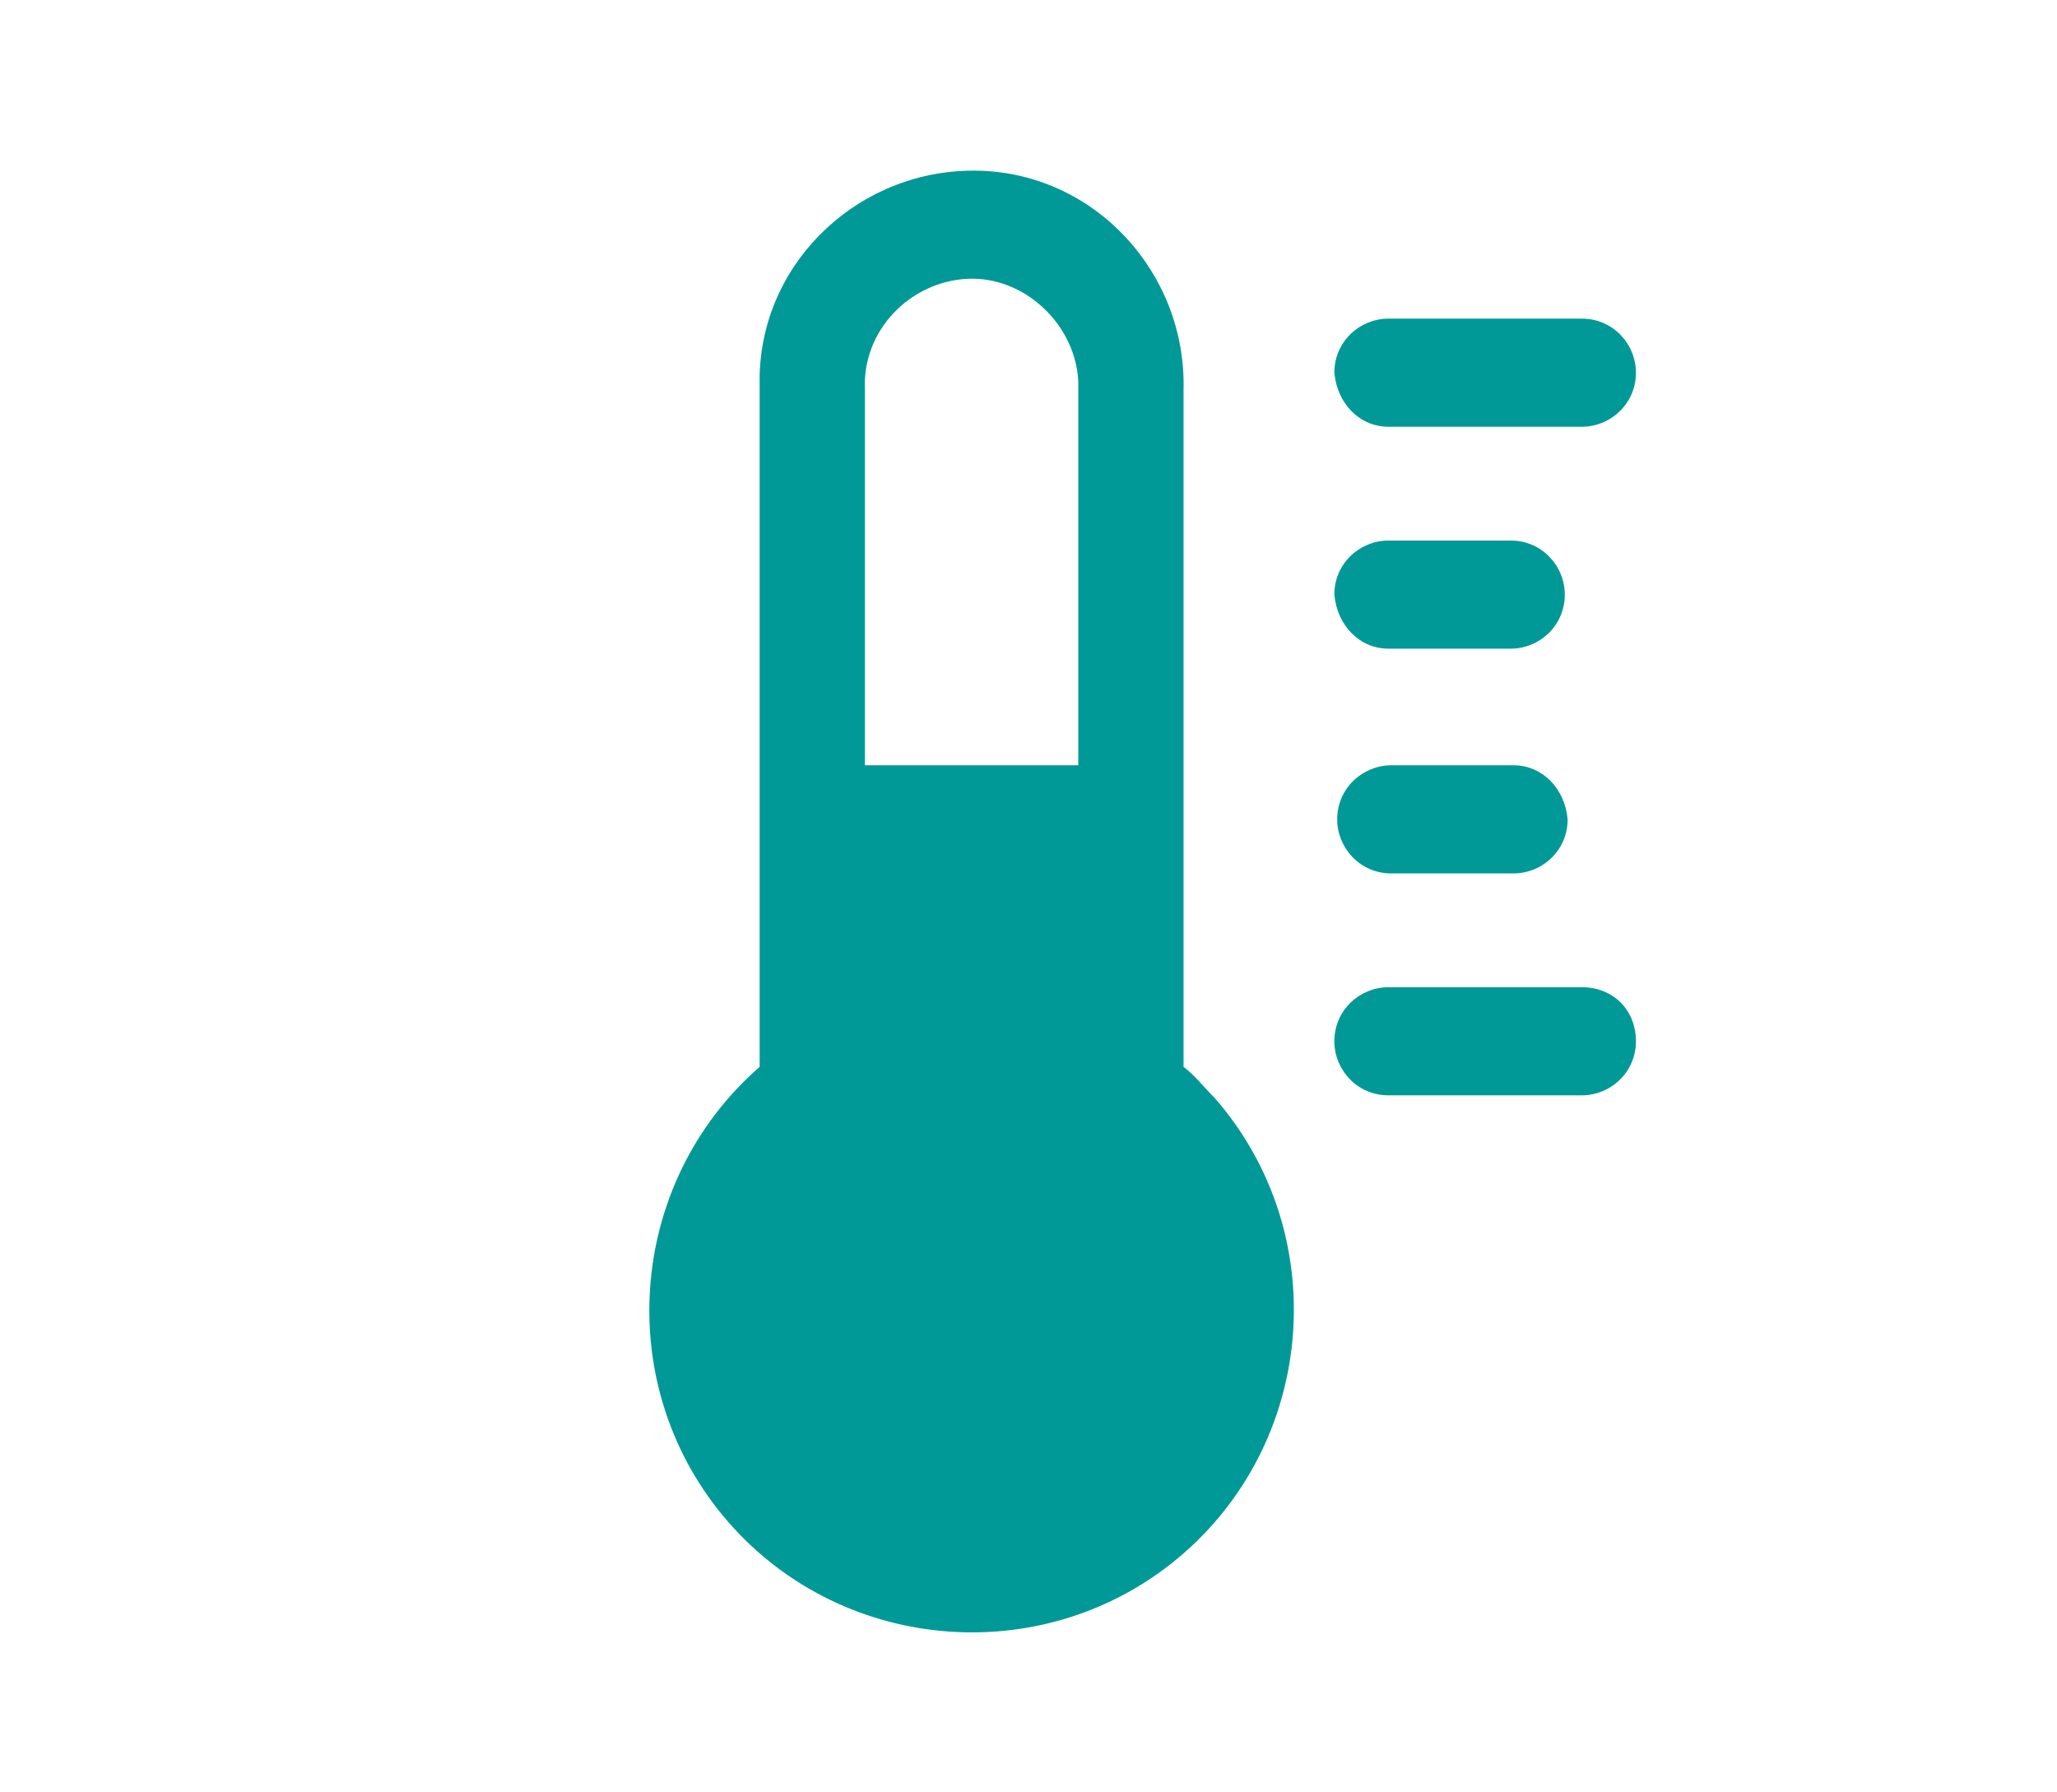
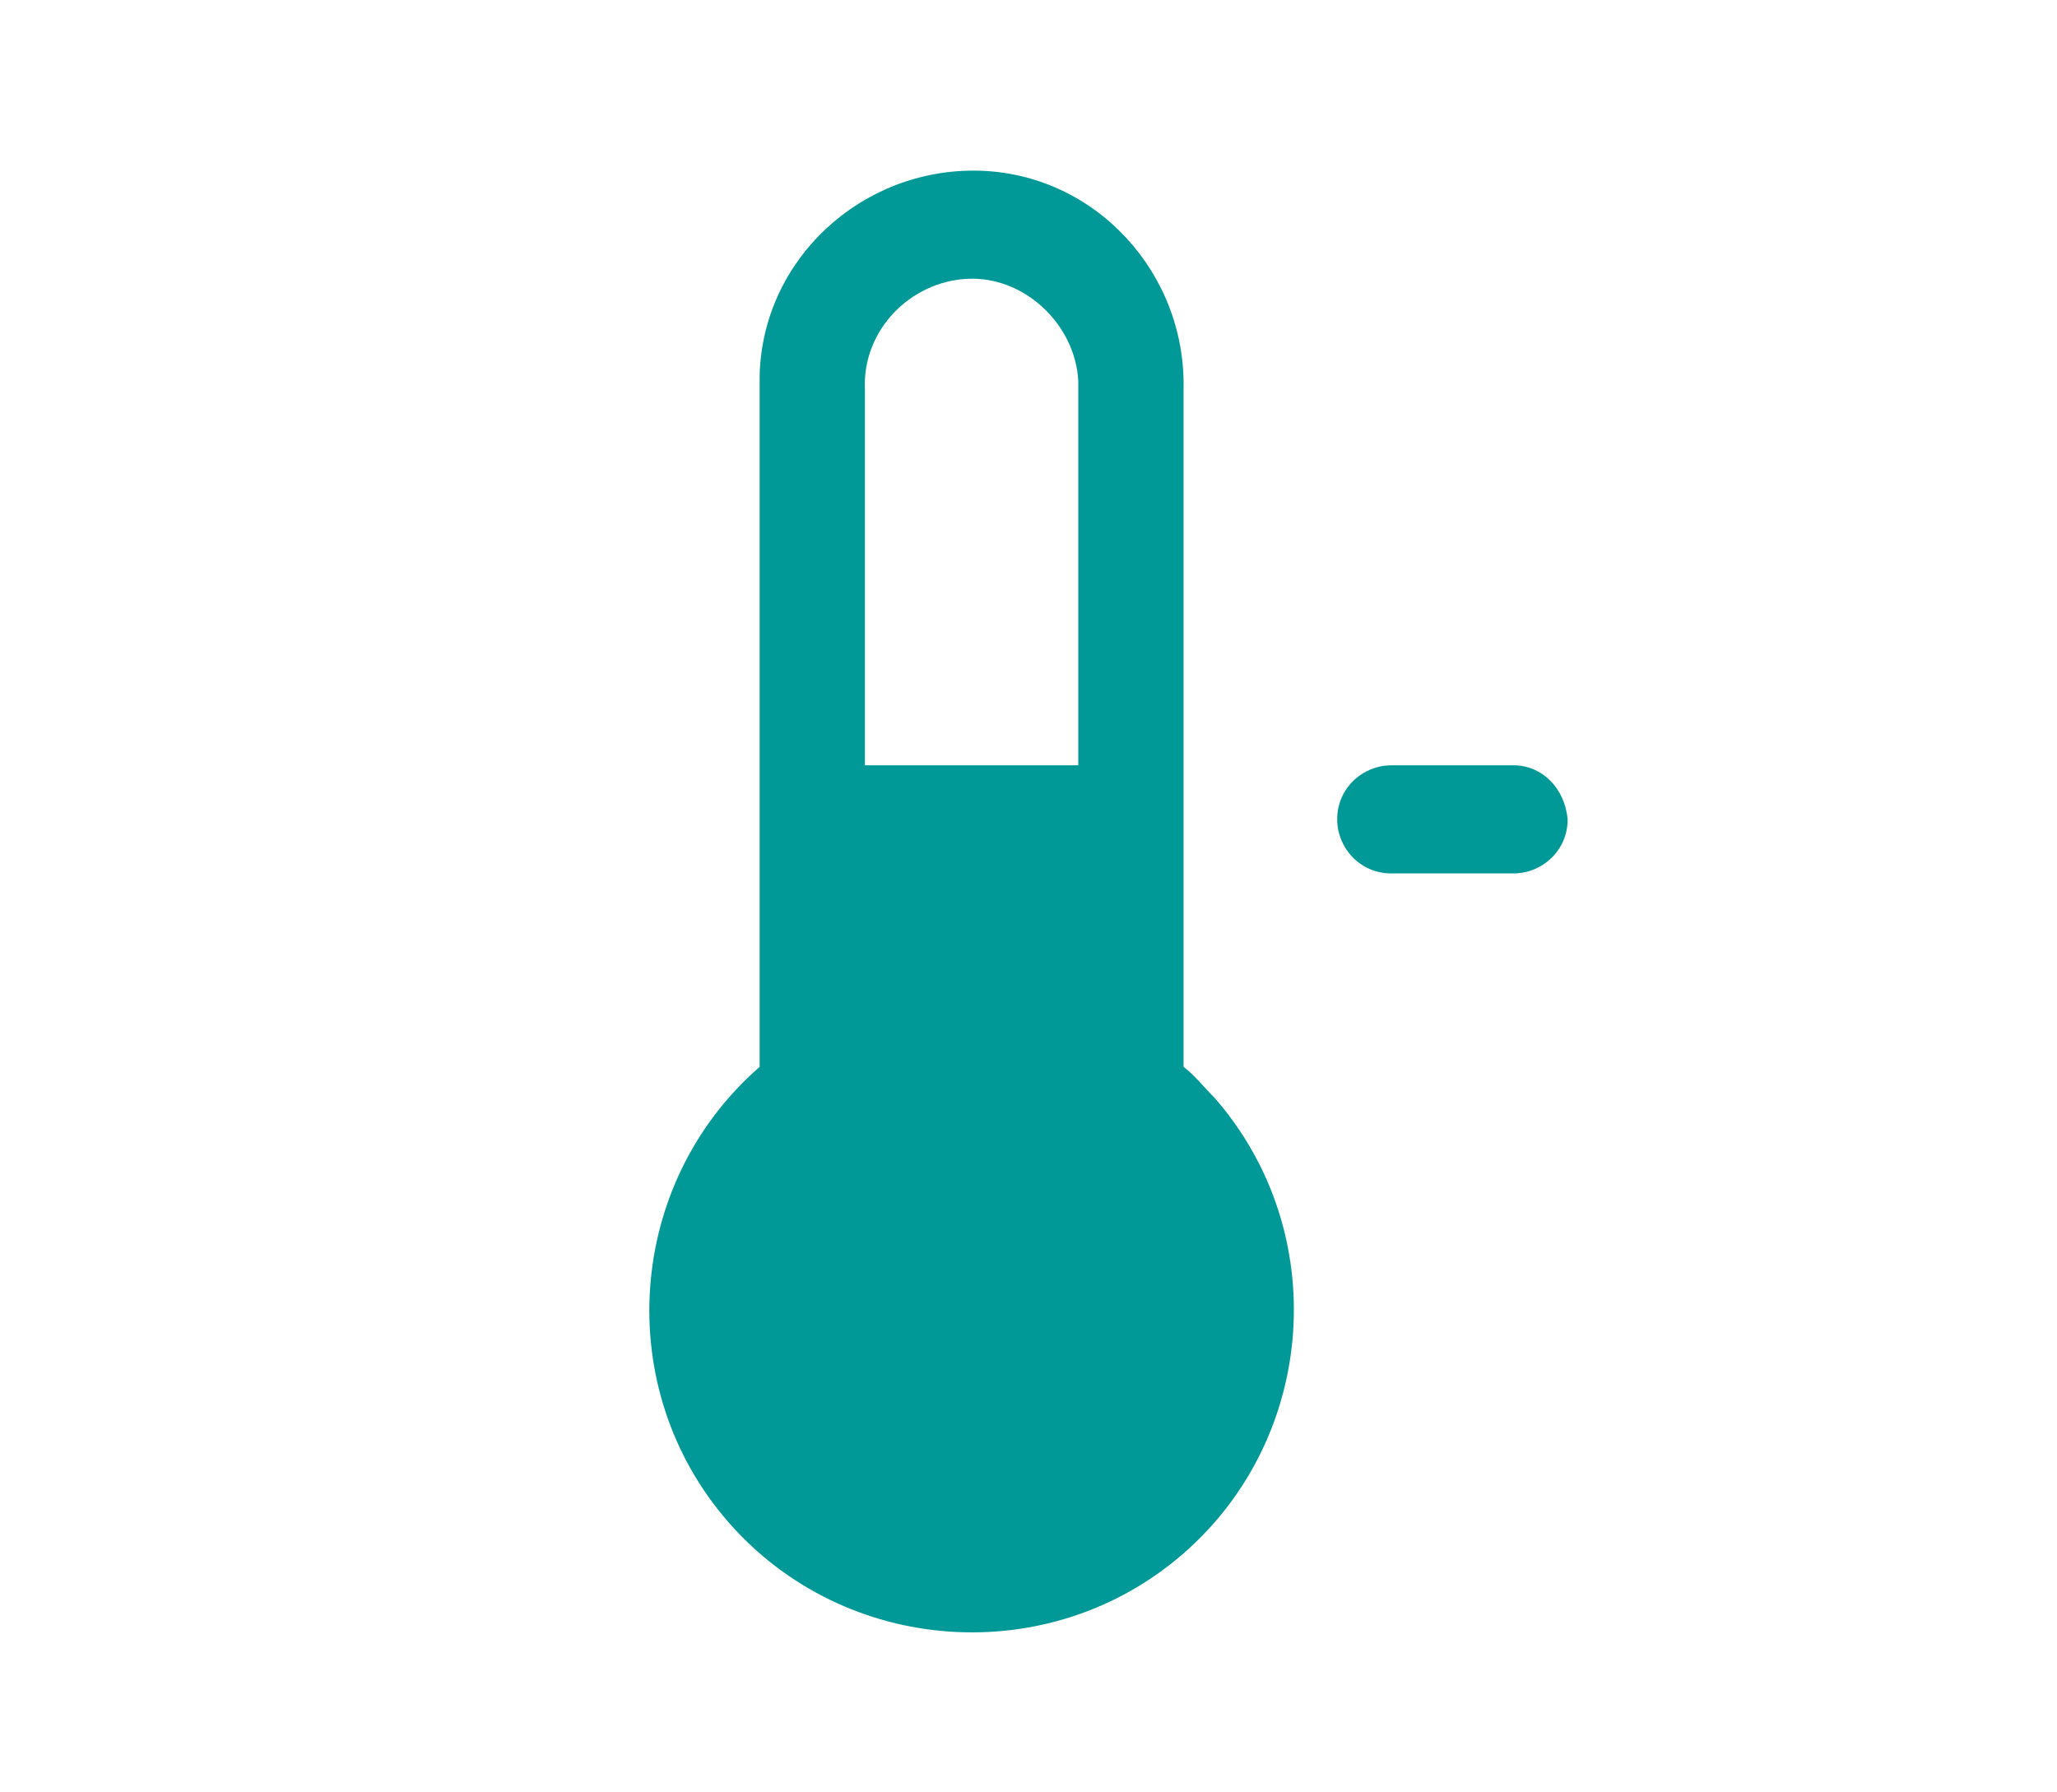
<svg xmlns="http://www.w3.org/2000/svg" version="1.1" id="Layer_1" x="0px" y="0px" viewBox="0 0 72.3 63" style="enable-background:new 0 0 72.3 63;" xml:space="preserve">
  <style type="text/css">
	.st0{fill:#009997;}
</style>
  <g>
    <g id="Layer_2_3_">
      <g id="Layer_1-2_2_">
        <g id="thermometer_1_">
          <g id="Group_1109_1_">
            <g id="Group_1108_1_">
              <path id="Path_5447_1_" class="st0" d="M41.6,37.5V13.7c0.1-4.1-3.1-7.6-7.2-7.7s-7.6,3.1-7.7,7.2c0,0.1,0,0.2,0,0.3v24        c-4.7,4.1-5.2,11.3-1.1,16s11.3,5.2,16,1.1c4.7-4.1,5.2-11.3,1.1-16C42.3,38.2,42,37.8,41.6,37.5z M37.9,26.9h-7.5V13.7        c-0.1-2.1,1.6-3.8,3.6-3.9s3.8,1.6,3.9,3.6c0,0.1,0,0.2,0,0.3V26.9z" />
-               <path id="Path_5448_1_" class="st0" d="M48.8,15h6.8c1,0,1.9-0.8,1.9-1.9c0-1-0.8-1.9-1.9-1.9c0,0,0,0,0,0h-6.8        c-1,0-1.9,0.8-1.9,1.9C47,14.2,47.8,15,48.8,15z" />
-               <path id="Path_5449_1_" class="st0" d="M48.8,22.8h4.3c1,0,1.9-0.8,1.9-1.9c0-1-0.8-1.9-1.9-1.9c0,0,0,0,0,0h-4.3        c-1,0-1.9,0.8-1.9,1.9C47,22,47.8,22.8,48.8,22.8C48.8,22.8,48.8,22.8,48.8,22.8z" />
              <path id="Path_5450_1_" class="st0" d="M53.2,26.9h-4.3c-1,0-1.9,0.8-1.9,1.9c0,1,0.8,1.9,1.9,1.9h4.3c1,0,1.9-0.8,1.9-1.9        C55,27.7,54.2,26.9,53.2,26.9C53.2,26.9,53.2,26.9,53.2,26.9z" />
-               <path id="Path_5451_1_" class="st0" d="M55.6,34.7h-6.8c-1,0-1.9,0.8-1.9,1.9c0,1,0.8,1.9,1.9,1.9h6.8c1,0,1.9-0.8,1.9-1.9        C57.5,35.5,56.7,34.7,55.6,34.7z" />
            </g>
          </g>
        </g>
      </g>
    </g>
  </g>
</svg>